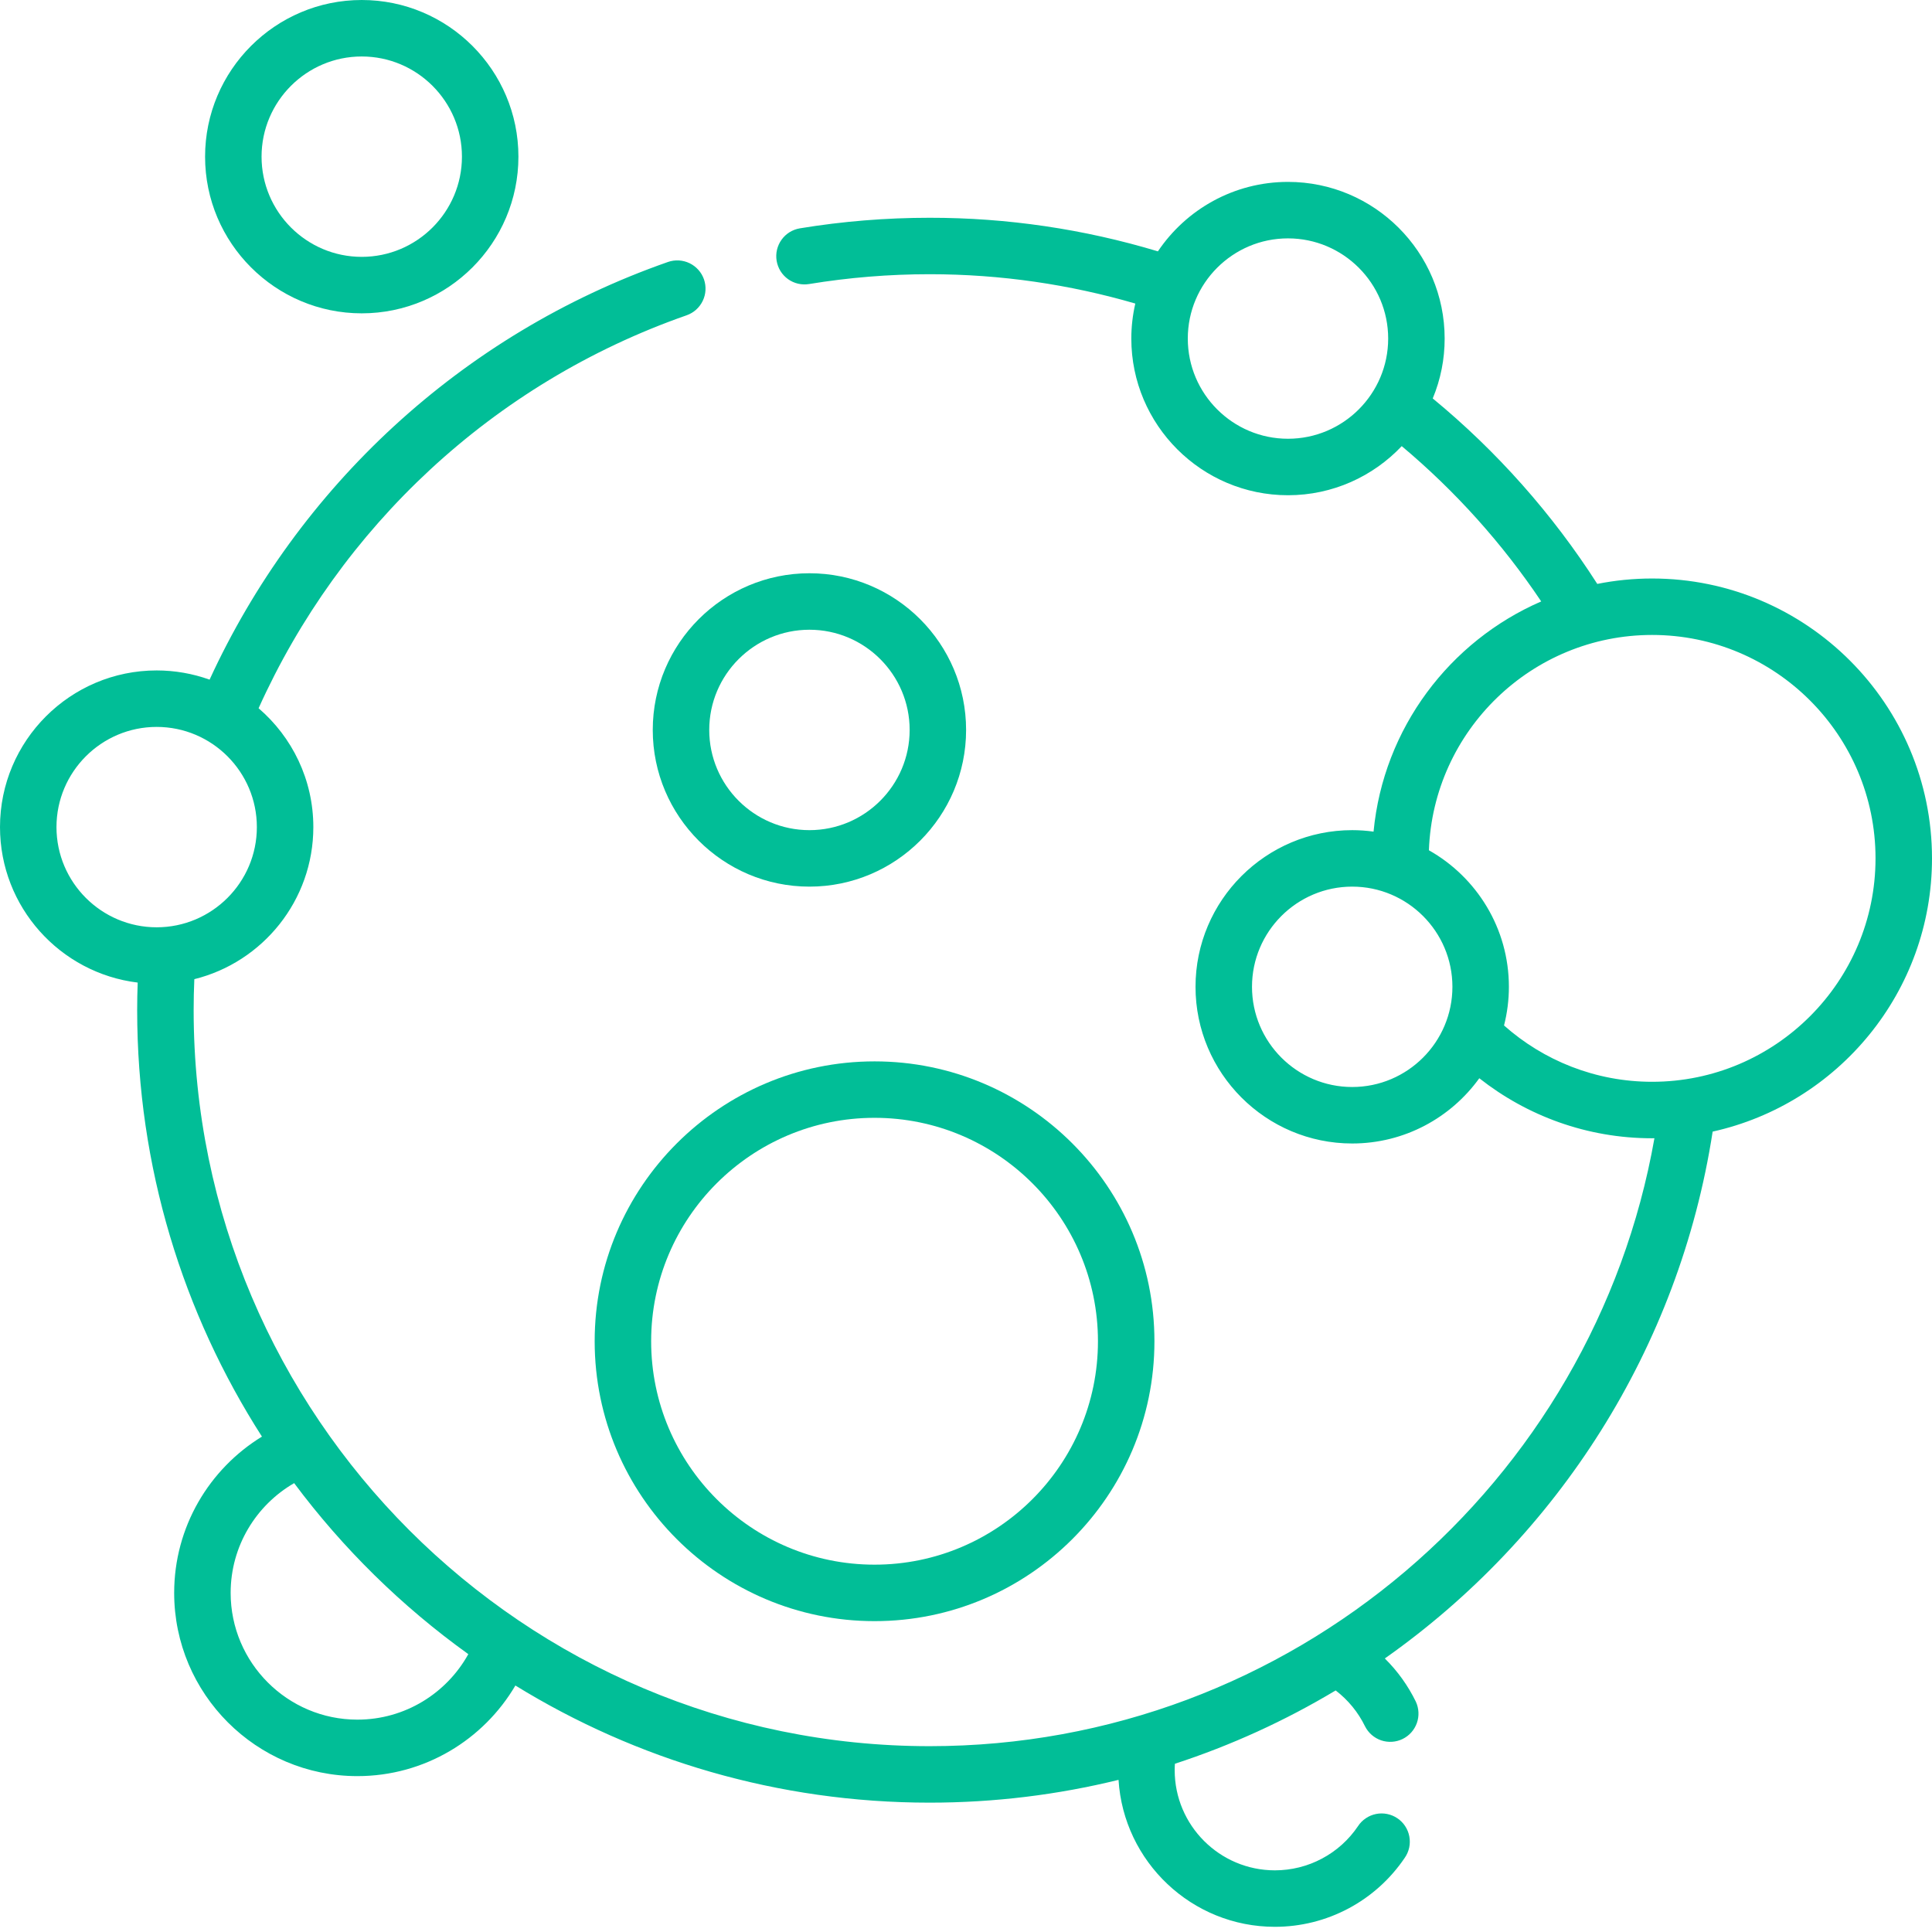
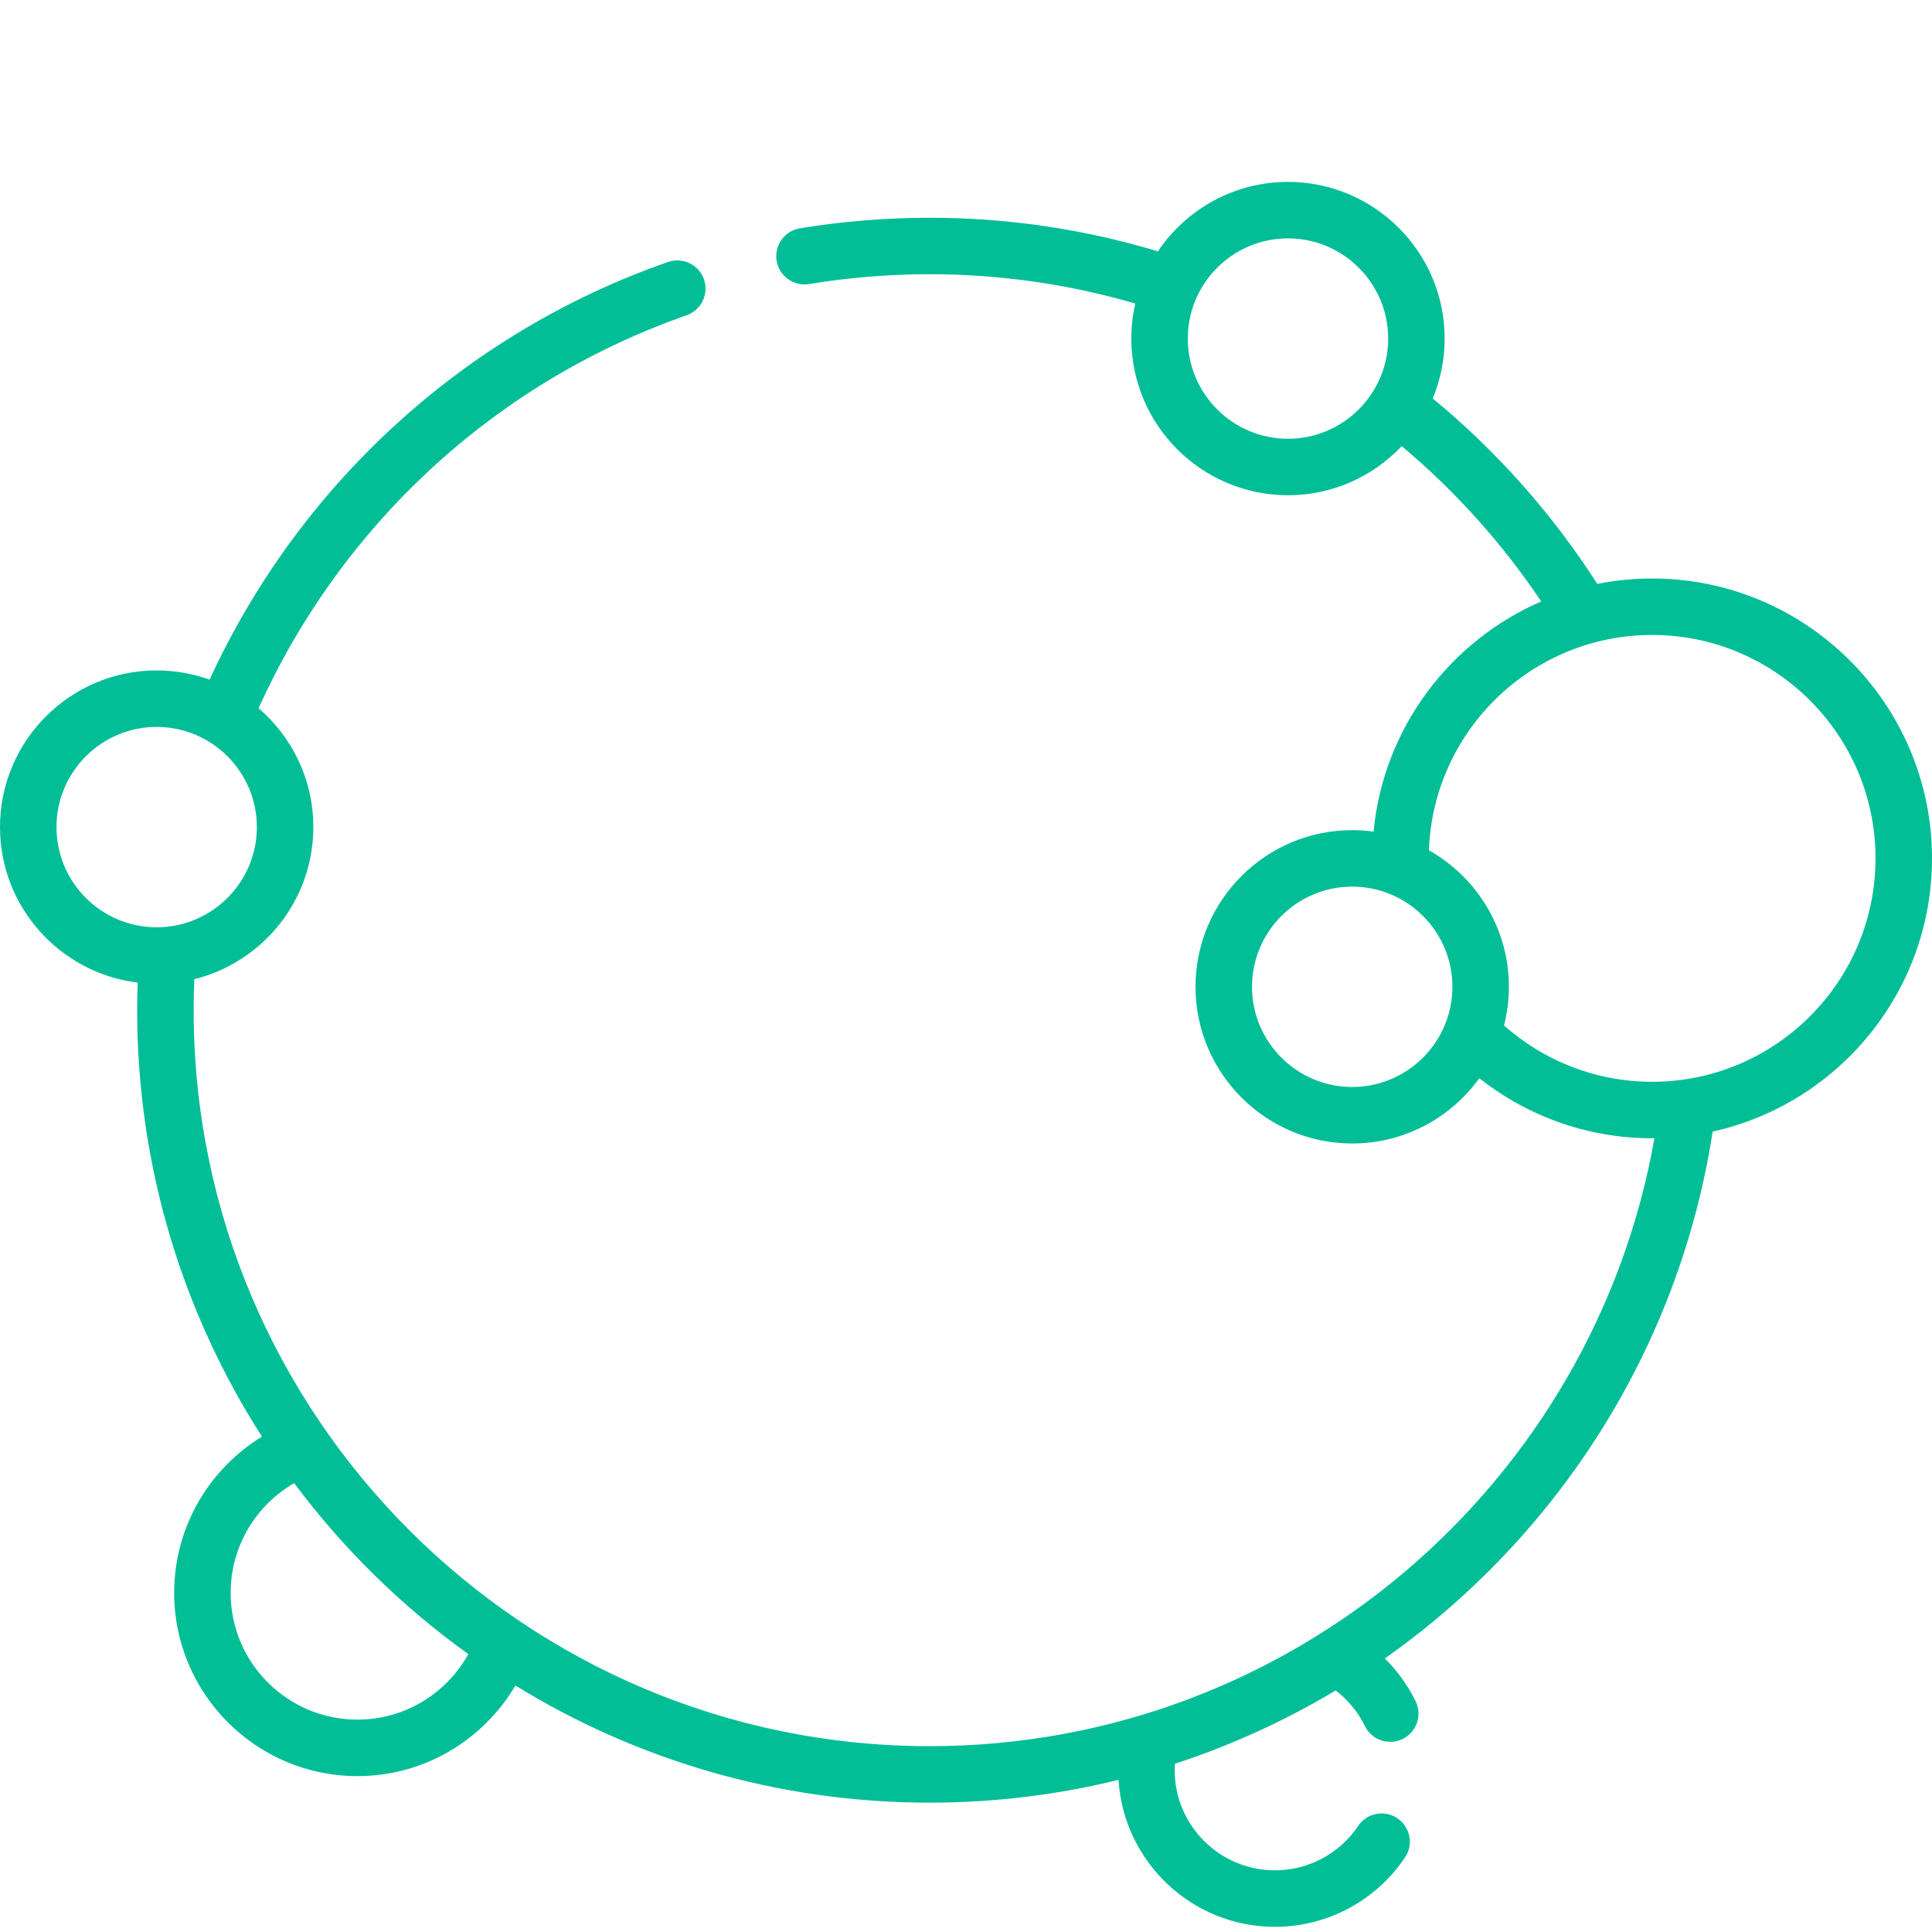
<svg xmlns="http://www.w3.org/2000/svg" width="60" height="60" viewBox="0 0 60 60" fill="none">
-   <path d="M25.138 17.803C22.455 17.803 20.272 19.986 20.272 22.669C20.272 25.352 22.455 27.535 25.138 27.535C27.821 27.535 30.003 25.352 30.003 22.669C30.003 19.986 27.821 17.803 25.138 17.803ZM25.138 25.781C23.422 25.781 22.026 24.385 22.026 22.669C22.026 20.953 23.422 19.557 25.138 19.557C26.854 19.557 28.25 20.953 28.25 22.669C28.25 24.385 26.854 25.781 25.138 25.781ZM11.234 9.731C13.917 9.731 16.1 7.548 16.1 4.865C16.1 2.183 13.917 0 11.234 0C8.552 0 6.369 2.183 6.369 4.866C6.369 7.548 8.552 9.731 11.234 9.731ZM11.234 1.754C12.95 1.754 14.346 3.15 14.346 4.865C14.346 6.581 12.95 7.977 11.234 7.977C9.519 7.977 8.123 6.581 8.123 4.865C8.123 3.15 9.519 1.754 11.234 1.754Z" fill="#01BE97" />
  <path d="M51.308 17.966C50.725 17.966 50.156 18.024 49.605 18.134C48.212 15.96 46.488 14.016 44.495 12.374C44.74 11.785 44.866 11.153 44.865 10.514C44.865 7.831 42.682 5.649 40 5.649C38.319 5.649 36.834 6.506 35.96 7.806C33.66 7.113 31.272 6.761 28.87 6.763C27.52 6.763 26.164 6.873 24.842 7.091C24.728 7.11 24.619 7.151 24.521 7.211C24.424 7.272 24.339 7.351 24.272 7.445C24.204 7.539 24.157 7.645 24.13 7.757C24.104 7.869 24.1 7.985 24.119 8.099C24.138 8.212 24.179 8.321 24.239 8.419C24.3 8.517 24.38 8.602 24.473 8.669C24.567 8.736 24.673 8.784 24.785 8.81C24.897 8.836 25.013 8.84 25.127 8.821C26.364 8.618 27.616 8.516 28.87 8.516C31.087 8.516 33.23 8.836 35.258 9.427C35.176 9.784 35.134 10.148 35.134 10.514C35.134 13.197 37.317 15.38 40 15.38C41.39 15.38 42.645 14.793 43.532 13.855C45.196 15.251 46.655 16.875 47.864 18.678C45.022 19.91 42.963 22.616 42.657 25.827C42.437 25.797 42.216 25.781 41.994 25.781C39.311 25.781 37.128 27.963 37.128 30.646C37.128 33.329 39.311 35.512 41.994 35.512C43.617 35.512 45.057 34.712 45.941 33.486C47.42 34.651 49.283 35.35 51.308 35.35C51.332 35.35 51.356 35.348 51.38 35.348C49.493 46.062 40.118 54.229 28.87 54.229C16.267 54.229 6.014 43.976 6.014 31.373C6.014 31.05 6.021 30.729 6.035 30.409C8.155 29.884 9.731 27.966 9.731 25.686C9.731 24.211 9.071 22.889 8.031 21.995C10.553 16.396 15.284 11.903 21.323 9.792C21.543 9.715 21.723 9.554 21.824 9.344C21.925 9.135 21.938 8.894 21.862 8.674C21.824 8.566 21.765 8.465 21.688 8.38C21.611 8.294 21.518 8.224 21.415 8.174C21.311 8.124 21.198 8.095 21.083 8.088C20.968 8.082 20.853 8.098 20.744 8.136C14.302 10.389 9.243 15.158 6.509 21.107C5.982 20.918 5.426 20.821 4.865 20.821C2.183 20.821 -0 23.003 -0 25.686C-0 28.17 1.87 30.223 4.276 30.515C4.265 30.801 4.26 31.087 4.26 31.373C4.26 36.244 5.683 40.789 8.135 44.615C6.501 45.616 5.409 47.417 5.409 49.469C5.409 52.606 7.962 55.159 11.099 55.159C13.188 55.159 15.017 54.027 16.006 52.345C19.752 54.651 24.158 55.983 28.87 55.983C30.892 55.983 32.856 55.737 34.737 55.275C34.894 57.818 37.011 59.839 39.593 59.839C40.389 59.839 41.174 59.644 41.877 59.27C42.581 58.896 43.181 58.355 43.627 57.694C43.693 57.599 43.739 57.492 43.764 57.378C43.788 57.264 43.789 57.147 43.768 57.033C43.747 56.919 43.703 56.81 43.639 56.713C43.576 56.616 43.493 56.533 43.397 56.468C43.301 56.403 43.193 56.358 43.079 56.335C42.965 56.312 42.848 56.312 42.734 56.335C42.62 56.358 42.512 56.403 42.416 56.468C42.32 56.532 42.237 56.616 42.174 56.713C41.889 57.136 41.505 57.482 41.054 57.721C40.605 57.96 40.103 58.085 39.593 58.085C37.877 58.085 36.481 56.689 36.481 54.974C36.481 54.907 36.483 54.84 36.488 54.775C38.232 54.205 39.906 53.442 41.48 52.498C41.867 52.794 42.18 53.176 42.393 53.614C42.497 53.819 42.677 53.975 42.895 54.049C43.114 54.122 43.352 54.107 43.559 54.006C43.766 53.905 43.925 53.727 44.002 53.51C44.079 53.294 44.067 53.055 43.97 52.846C43.727 52.348 43.402 51.895 43.007 51.505C48.36 47.735 52.147 41.886 53.188 35.143C57.08 34.281 60 30.805 60 26.658C60 21.865 56.101 17.966 51.308 17.966ZM39.999 13.626C38.284 13.626 36.888 12.23 36.888 10.514C36.888 8.799 38.284 7.403 39.999 7.403C41.715 7.403 43.111 8.799 43.111 10.514C43.111 12.23 41.715 13.626 39.999 13.626ZM1.754 25.686C1.754 23.971 3.15 22.575 4.865 22.575C6.581 22.575 7.977 23.971 7.977 25.686C7.977 27.402 6.581 28.798 4.865 28.798C3.15 28.798 1.754 27.402 1.754 25.686ZM11.099 53.405C8.929 53.405 7.163 51.639 7.163 49.469C7.163 48.014 7.957 46.741 9.135 46.06C10.655 48.097 12.479 49.888 14.544 51.371C13.872 52.583 12.58 53.405 11.099 53.405ZM41.994 33.758C40.278 33.758 38.882 32.362 38.882 30.646C38.882 28.93 40.278 27.535 41.994 27.535C43.71 27.535 45.106 28.93 45.106 30.646C45.106 32.362 43.71 33.758 41.994 33.758ZM51.308 33.596C49.545 33.596 47.934 32.934 46.709 31.847C46.809 31.455 46.86 31.051 46.86 30.646C46.86 28.828 45.857 27.241 44.376 26.406C44.509 22.697 47.567 19.719 51.308 19.719C55.134 19.719 58.246 22.832 58.246 26.657C58.246 30.483 55.134 33.596 51.308 33.596Z" fill="#01BE97" />
-   <path d="M18.468 41.654C18.468 46.447 22.367 50.346 27.16 50.346C31.953 50.346 35.852 46.447 35.852 41.654C35.852 36.861 31.953 32.962 27.16 32.962C22.367 32.962 18.468 36.861 18.468 41.654ZM34.098 41.654C34.098 45.48 30.986 48.592 27.16 48.592C23.334 48.592 20.222 45.48 20.222 41.654C20.222 37.828 23.334 34.715 27.16 34.715C30.986 34.715 34.098 37.828 34.098 41.654Z" fill="#01BE97" />
</svg>